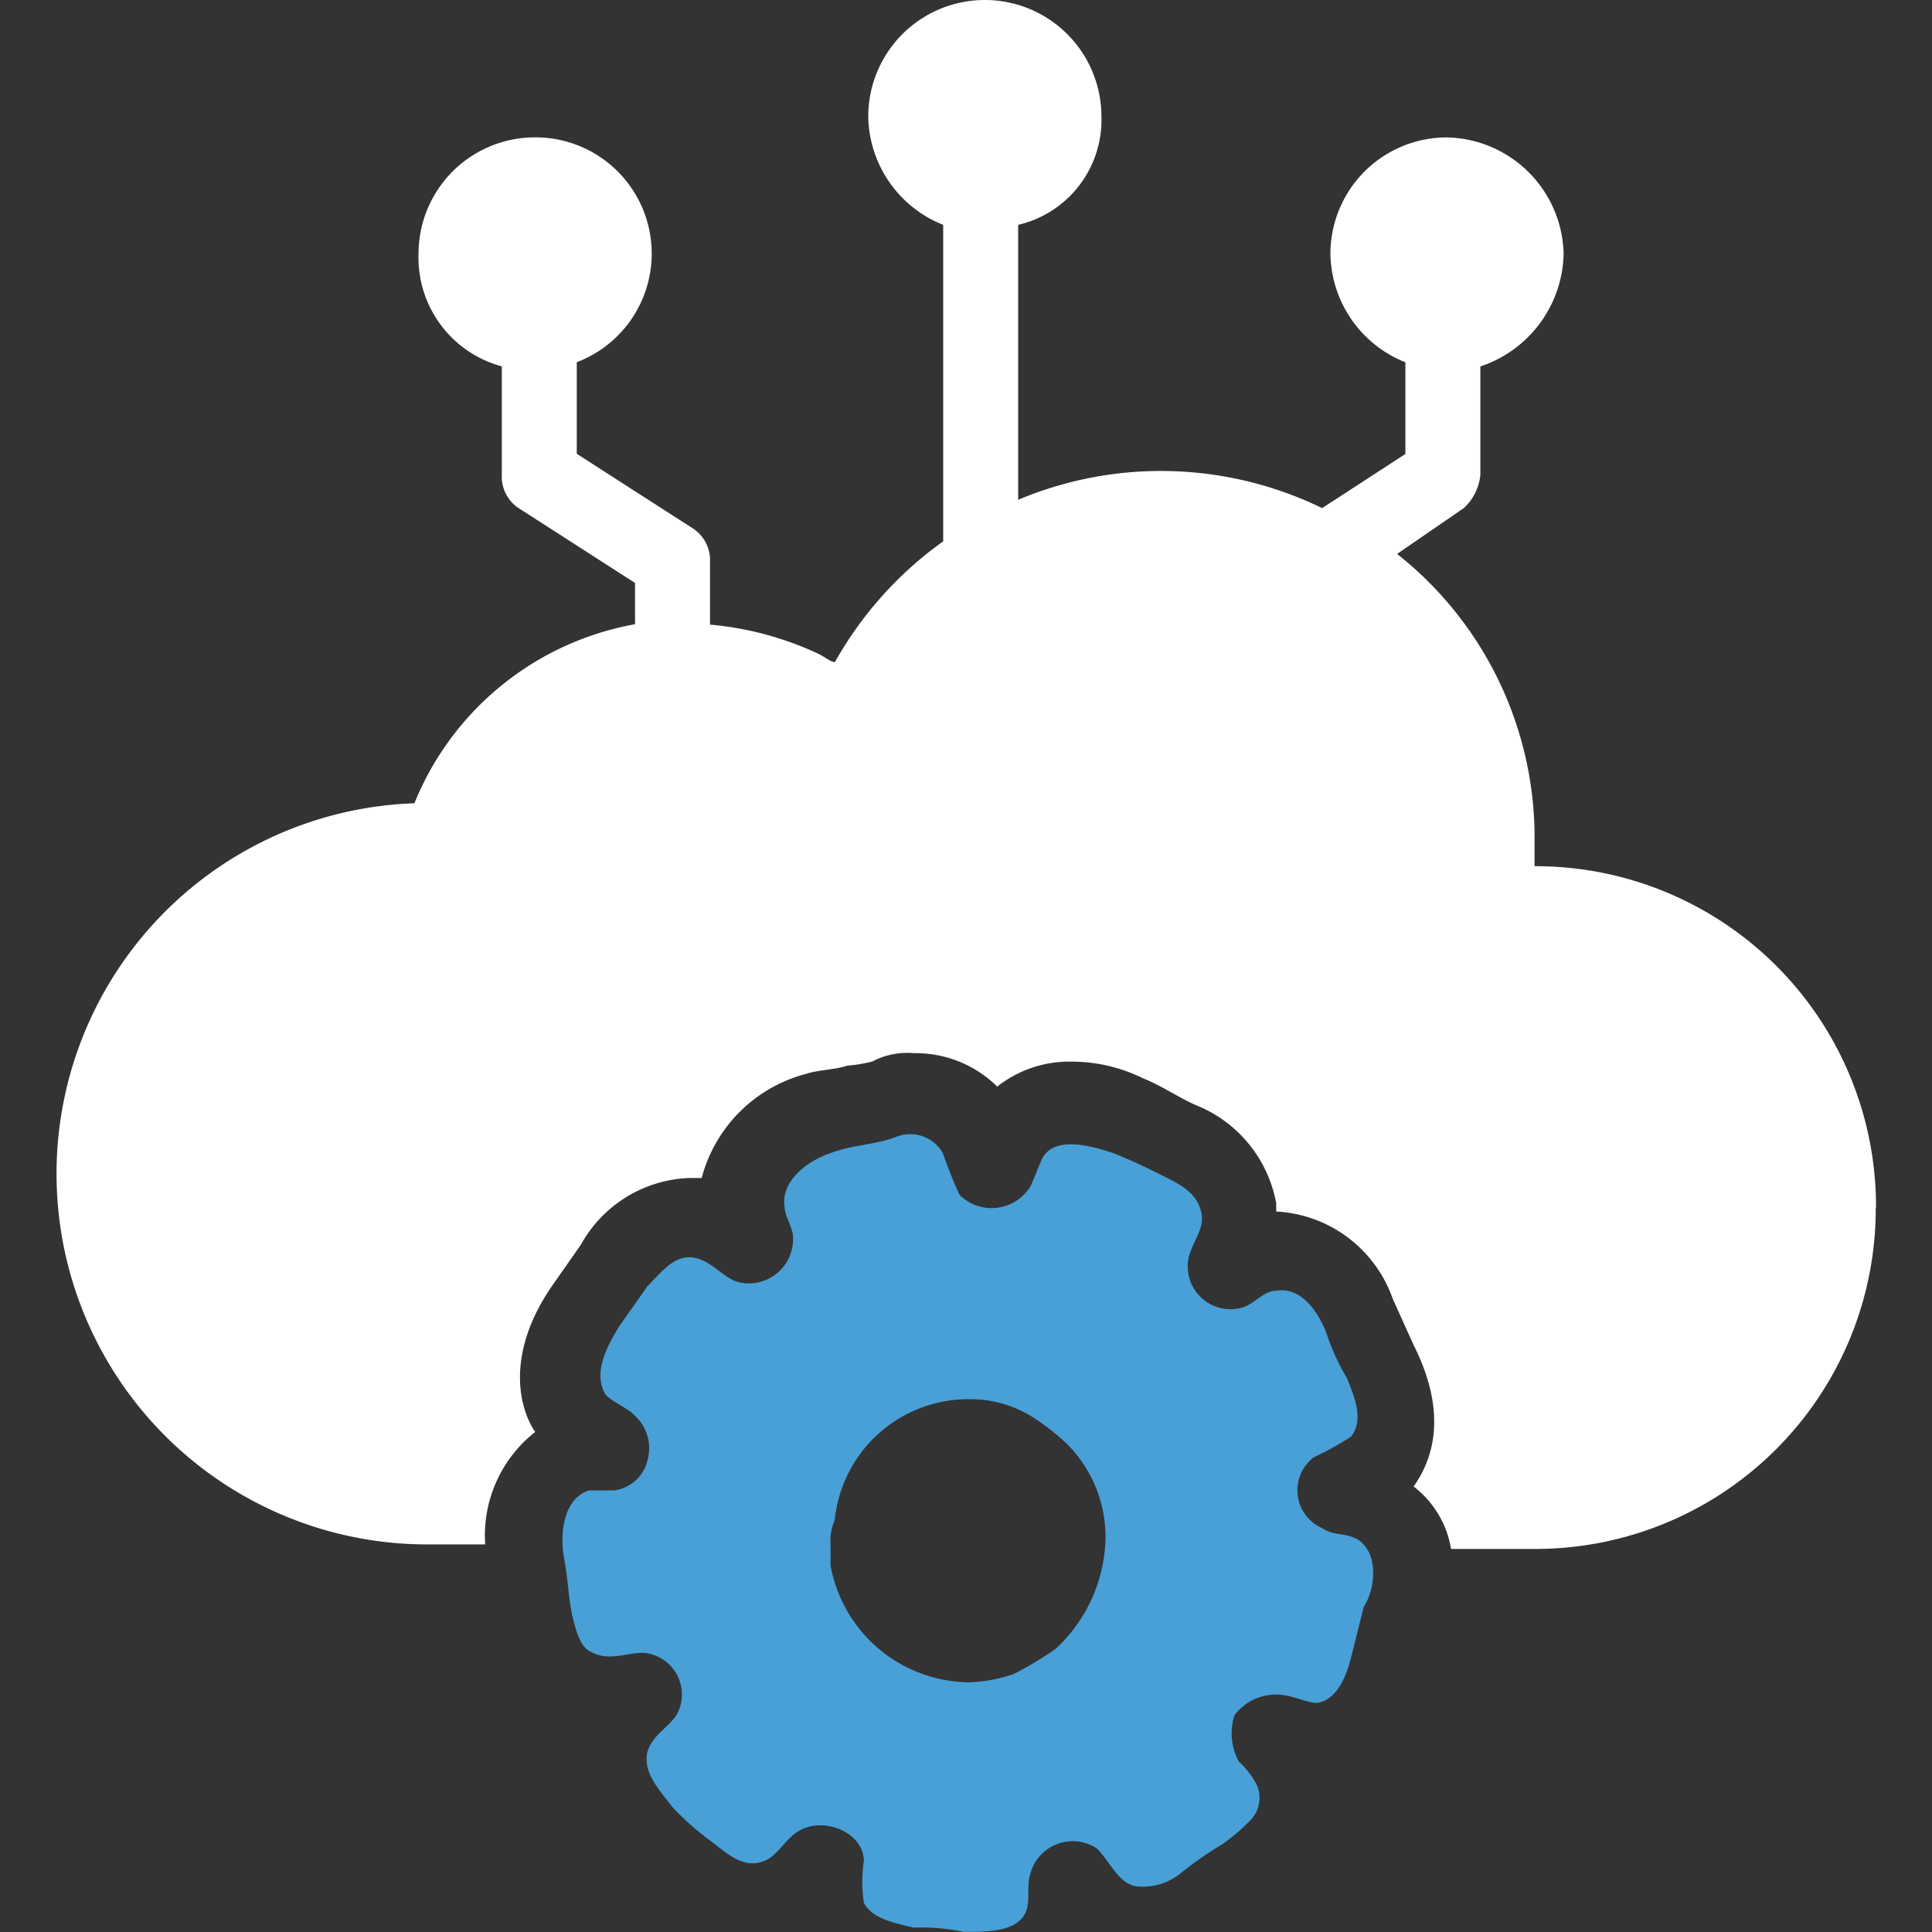
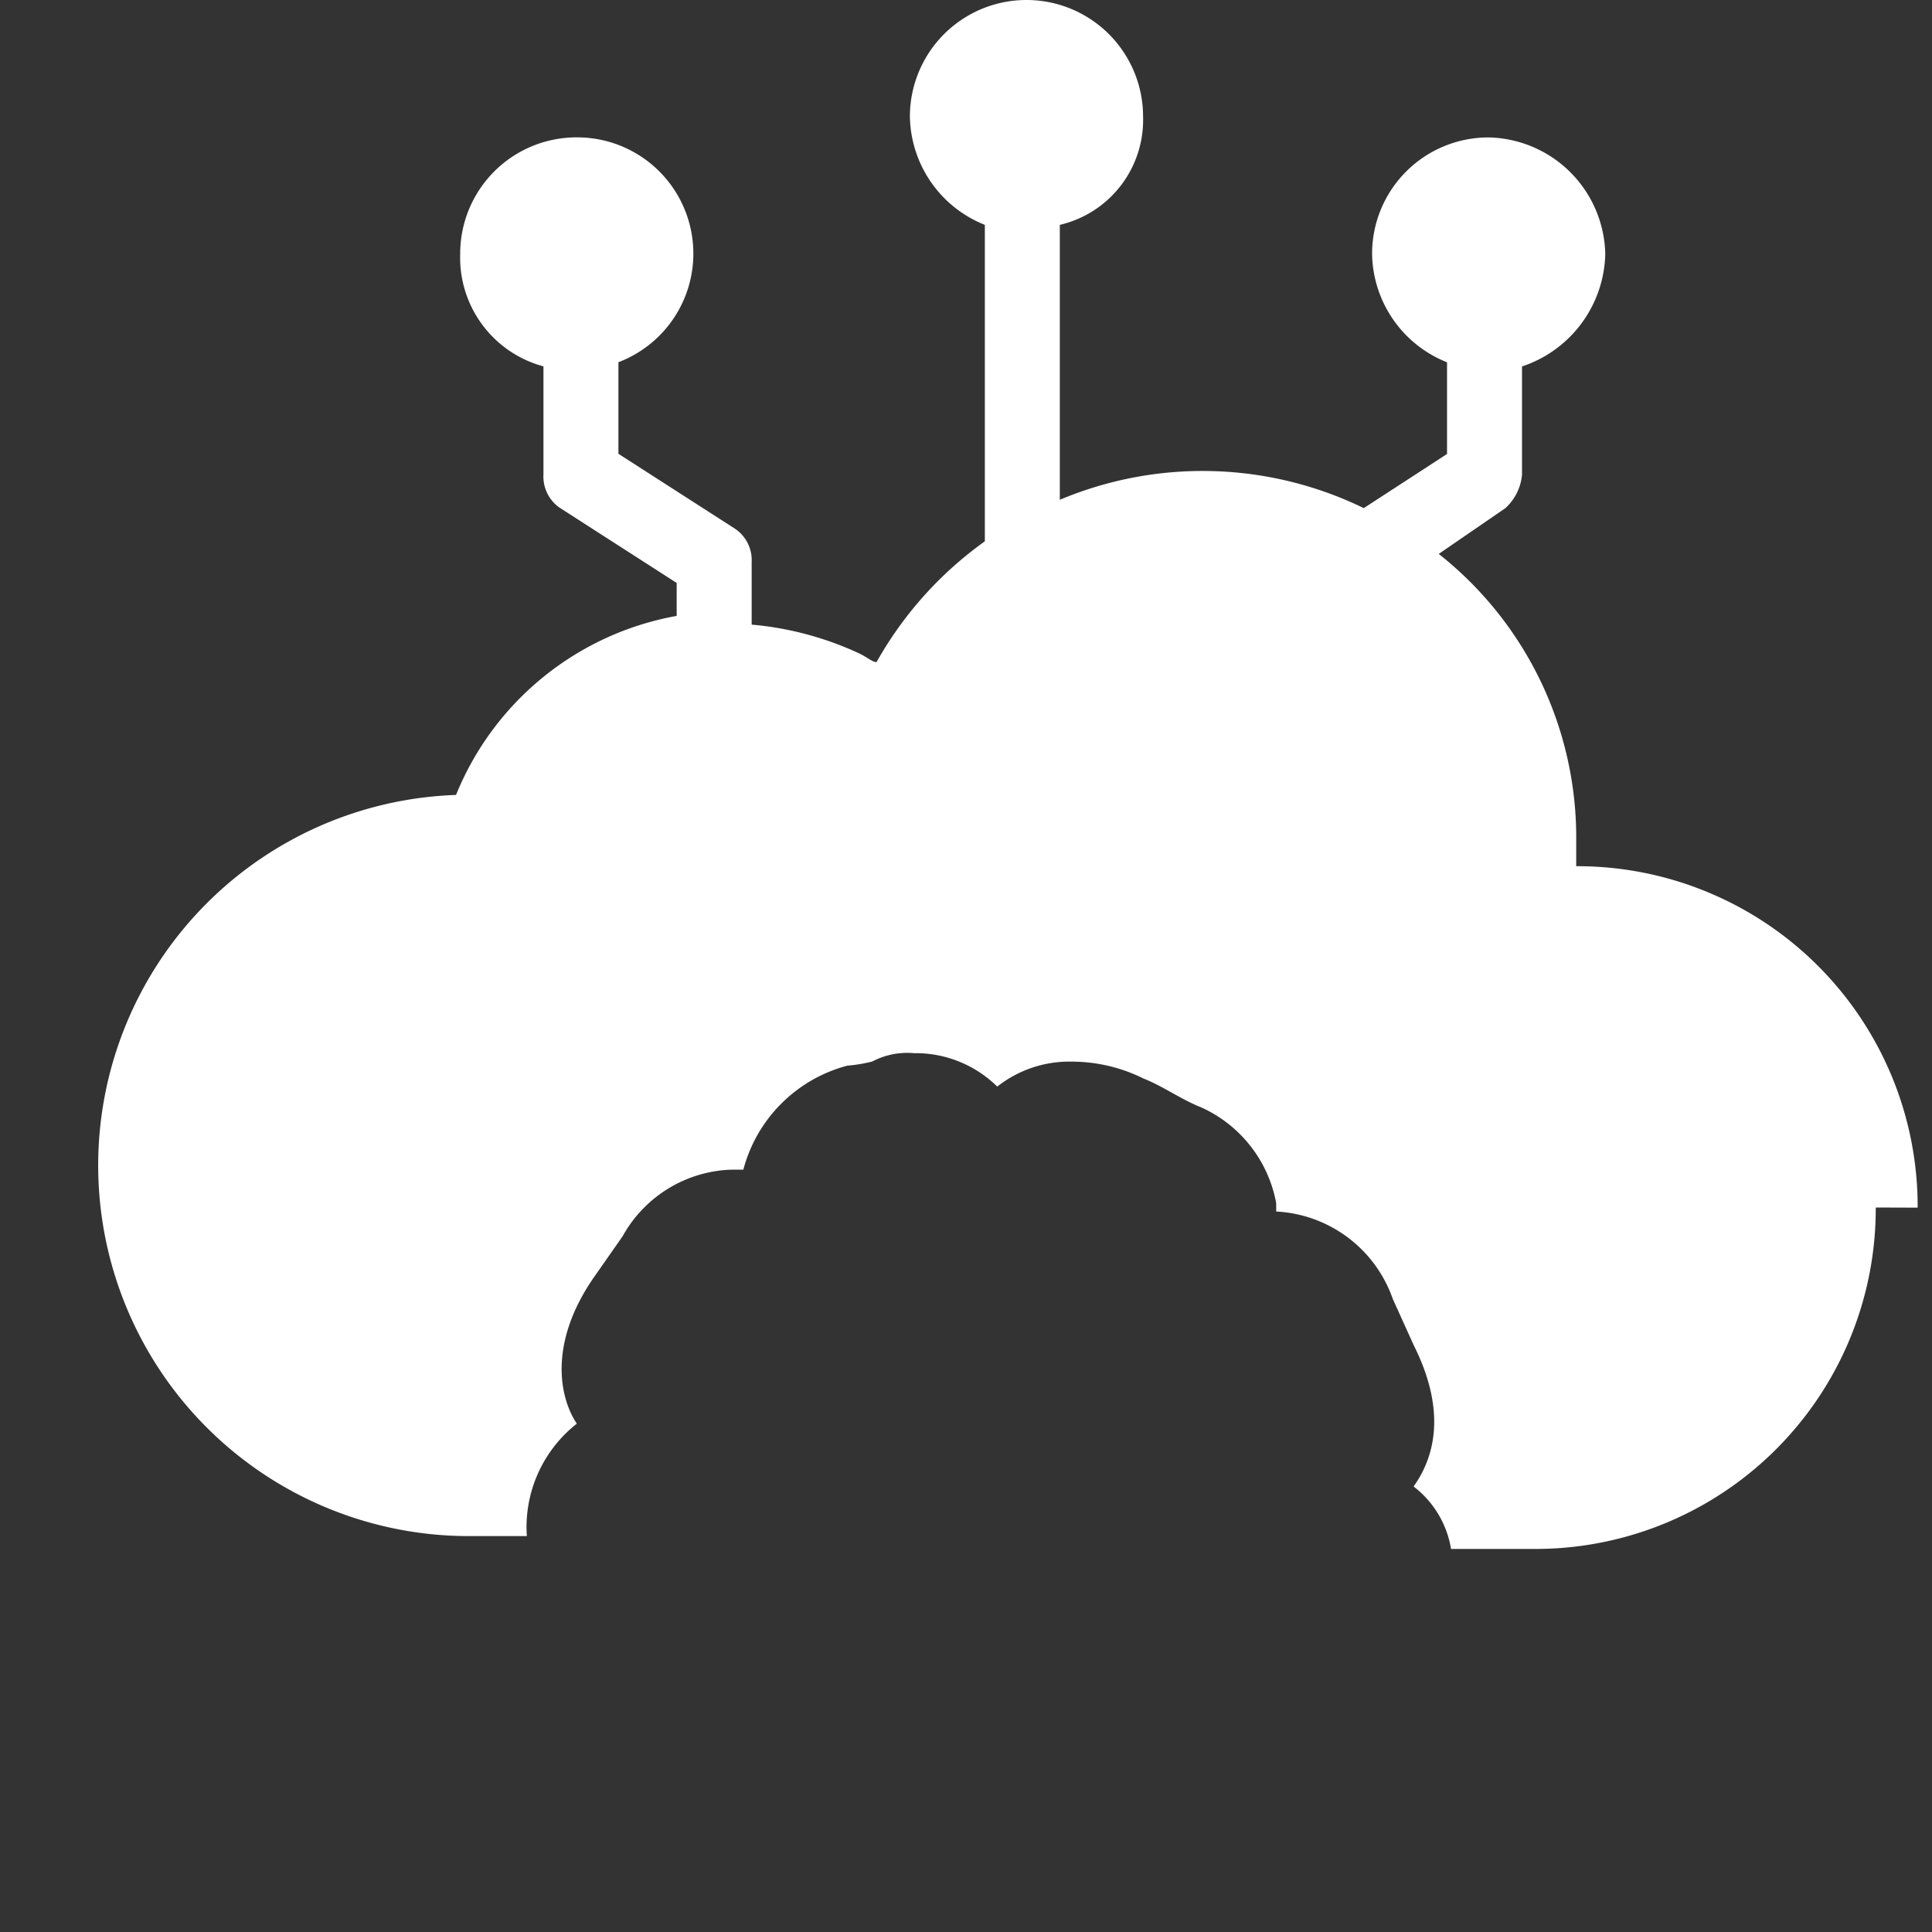
<svg xmlns="http://www.w3.org/2000/svg" width="52" height="52" viewBox="0 0 52 52">
  <rect x="0" y="0" width="52" height="52" fill="#333333" stroke="none" />
  <defs>
    <clipPath id="clip-path">
      <rect id="Rectangle_152943" data-name="Rectangle 152943" width="52" height="52" transform="translate(-13510 -13282)" fill="#1a2d59" />
    </clipPath>
  </defs>
  <g id="Mask_Group_76199" data-name="Mask Group 76199" transform="translate(13510 13282)" clip-path="url(#clip-path)">
    <g id="Group_106580" data-name="Group 106580" transform="translate(-13508.487 -13282)">
-       <path id="Path_195443" data-name="Path 195443" d="M508.15,367.36a9.048,9.048,0,0,1-8.853,6.724h-.336A9.352,9.352,0,0,0,508.15,367.36Z" transform="translate(-459.512 -332.508)" />
-       <path id="Path_195444" data-name="Path 195444" d="M262.759,335.866a.953.953,0,0,0-.336-.56c-.336-.224-.672-.112-1.008-.336a1.114,1.114,0,0,1-.224-1.905,8.065,8.065,0,0,0,1.008-.56c.336-.448.112-1.008-.112-1.569a6.025,6.025,0,0,1-.56-1.233c-.224-.561-.672-1.233-1.345-1.121-.336,0-.561.336-.9.448a1.152,1.152,0,0,1-1.457-1.345c.112-.448.448-.784.336-1.233s-.448-.672-.9-.9-.9-.448-1.457-.672c-.672-.224-1.569-.448-1.905.112-.112.224-.224.56-.336.784a1.223,1.223,0,0,1-1.905.224,11.737,11.737,0,0,1-.448-1.121,1.011,1.011,0,0,0-1.233-.448c-.56.224-1.233.224-1.793.448-.672.224-1.345.784-1.233,1.457,0,.224.224.56.224.784a1.19,1.19,0,0,1-1.457,1.233c-.448-.112-.784-.672-1.345-.672-.448,0-.784.448-1.121.784-.224.336-.56.784-.784,1.121-.336.561-.672,1.233-.336,1.793.224.224.56.336.784.56a1.2,1.2,0,0,1,.336,1.233,1.061,1.061,0,0,1-.9.784h-.672c-.672.224-.784,1.121-.672,1.793.112.56.112,1.008.224,1.569.112.448.224.9.56,1.008.448.224.9,0,1.345,0a1.125,1.125,0,0,1,.9,1.681c-.224.336-.672.56-.784,1.008-.112.56.336,1.008.672,1.457a7.269,7.269,0,0,0,1.008.9c.448.336.9.784,1.457.56.336-.112.561-.56.9-.784.672-.448,1.793,0,1.793.784a3.732,3.732,0,0,0,0,1.121c.224.448.9.561,1.345.672a5.451,5.451,0,0,1,1.345.112c.672,0,1.457,0,1.681-.561.112-.336,0-.672.112-1.008a1.178,1.178,0,0,1,1.793-.672c.336.336.56.9,1.008,1.008a1.6,1.6,0,0,0,1.233-.336,9.667,9.667,0,0,1,1.121-.784,4.869,4.869,0,0,0,.784-.672.853.853,0,0,0,.112-1.008,2.452,2.452,0,0,0-.448-.56,1.59,1.59,0,0,1-.112-1.233,1.379,1.379,0,0,1,1.121-.56c.448,0,.784.224,1.121.224.56-.112.784-.784.9-1.233l.336-1.345a1.725,1.725,0,0,0,.224-1.232ZM251.889,331.5a3.163,3.163,0,0,1,1.681.448,6.154,6.154,0,0,1,1.008.784,3.551,3.551,0,0,1,1.008,2.578,4.185,4.185,0,0,1-1.345,2.914,9.85,9.85,0,0,1-1.121.672,4.023,4.023,0,0,1-1.233.224,3.828,3.828,0,0,1-3.7-3.138v-.56a1.419,1.419,0,0,1,.112-.672,3.617,3.617,0,0,1,3.587-3.25Z" transform="translate(-227.345 -293.841)" fill="#48a0d7" />
-       <path id="Path_195445" data-name="Path 195445" d="M153.693,51.539a9.159,9.159,0,0,1-9.19,9.19h-2.241a2.659,2.659,0,0,0-1.008-1.681c.56-.784.9-2.017,0-3.81L140.694,54a3.516,3.516,0,0,0-3.138-2.353v-.224a3.527,3.527,0,0,0-2.017-2.578c-.561-.224-1.008-.56-1.569-.784a4.336,4.336,0,0,0-1.905-.448,3.129,3.129,0,0,0-2.017.672,3.129,3.129,0,0,0-2.241-.9,2.022,2.022,0,0,0-1.121.224,3.961,3.961,0,0,1-.672.112c-.336.112-.784.112-1.121.224a3.933,3.933,0,0,0-2.8,2.8h-.336a3.477,3.477,0,0,0-2.914,1.793l-.784,1.121c-1.233,1.793-.9,3.25-.448,3.922a3.541,3.541,0,0,0-1.345,3.026h-1.57a9.977,9.977,0,0,1-.336-19.948,7.919,7.919,0,0,1,5.939-4.819V34.729l-3.138-2.017a1.019,1.019,0,0,1-.448-.9V28.9a3.031,3.031,0,0,1-2.241-3.026,3.132,3.132,0,0,1,3.138-3.138,3.128,3.128,0,0,1,1.121,6.052v2.465l3.138,2.017a1.019,1.019,0,0,1,.448.9v1.681a8.649,8.649,0,0,1,2.914.784c.224.112.336.224.448.224a10.012,10.012,0,0,1,2.914-3.25V25.091a3.192,3.192,0,0,1-2.017-2.914,3.138,3.138,0,0,1,6.276,0,2.9,2.9,0,0,1-2.241,2.914v7.4a9.908,9.908,0,0,1,8.181.224l2.241-1.457V28.79a3.192,3.192,0,0,1-2.017-2.914,3.132,3.132,0,0,1,3.138-3.138,3.207,3.207,0,0,1,3.138,3.138,3.268,3.268,0,0,1-2.241,3.026v2.914a1.383,1.383,0,0,1-.448.9l-1.793,1.232a9.73,9.73,0,0,1,3.7,7.733v.672a9.159,9.159,0,0,1,9.19,9.19Z" transform="translate(-104.72 -19.039)" fill="#fff" />
+       <path id="Path_195445" data-name="Path 195445" d="M153.693,51.539a9.159,9.159,0,0,1-9.19,9.19h-2.241a2.659,2.659,0,0,0-1.008-1.681c.56-.784.9-2.017,0-3.81L140.694,54a3.516,3.516,0,0,0-3.138-2.353v-.224a3.527,3.527,0,0,0-2.017-2.578c-.561-.224-1.008-.56-1.569-.784a4.336,4.336,0,0,0-1.905-.448,3.129,3.129,0,0,0-2.017.672,3.129,3.129,0,0,0-2.241-.9,2.022,2.022,0,0,0-1.121.224,3.961,3.961,0,0,1-.672.112a3.933,3.933,0,0,0-2.8,2.8h-.336a3.477,3.477,0,0,0-2.914,1.793l-.784,1.121c-1.233,1.793-.9,3.25-.448,3.922a3.541,3.541,0,0,0-1.345,3.026h-1.57a9.977,9.977,0,0,1-.336-19.948,7.919,7.919,0,0,1,5.939-4.819V34.729l-3.138-2.017a1.019,1.019,0,0,1-.448-.9V28.9a3.031,3.031,0,0,1-2.241-3.026,3.132,3.132,0,0,1,3.138-3.138,3.128,3.128,0,0,1,1.121,6.052v2.465l3.138,2.017a1.019,1.019,0,0,1,.448.9v1.681a8.649,8.649,0,0,1,2.914.784c.224.112.336.224.448.224a10.012,10.012,0,0,1,2.914-3.25V25.091a3.192,3.192,0,0,1-2.017-2.914,3.138,3.138,0,0,1,6.276,0,2.9,2.9,0,0,1-2.241,2.914v7.4a9.908,9.908,0,0,1,8.181.224l2.241-1.457V28.79a3.192,3.192,0,0,1-2.017-2.914,3.132,3.132,0,0,1,3.138-3.138,3.207,3.207,0,0,1,3.138,3.138,3.268,3.268,0,0,1-2.241,3.026v2.914a1.383,1.383,0,0,1-.448.9l-1.793,1.232a9.73,9.73,0,0,1,3.7,7.733v.672a9.159,9.159,0,0,1,9.19,9.19Z" transform="translate(-104.72 -19.039)" fill="#fff" />
    </g>
  </g>
</svg>